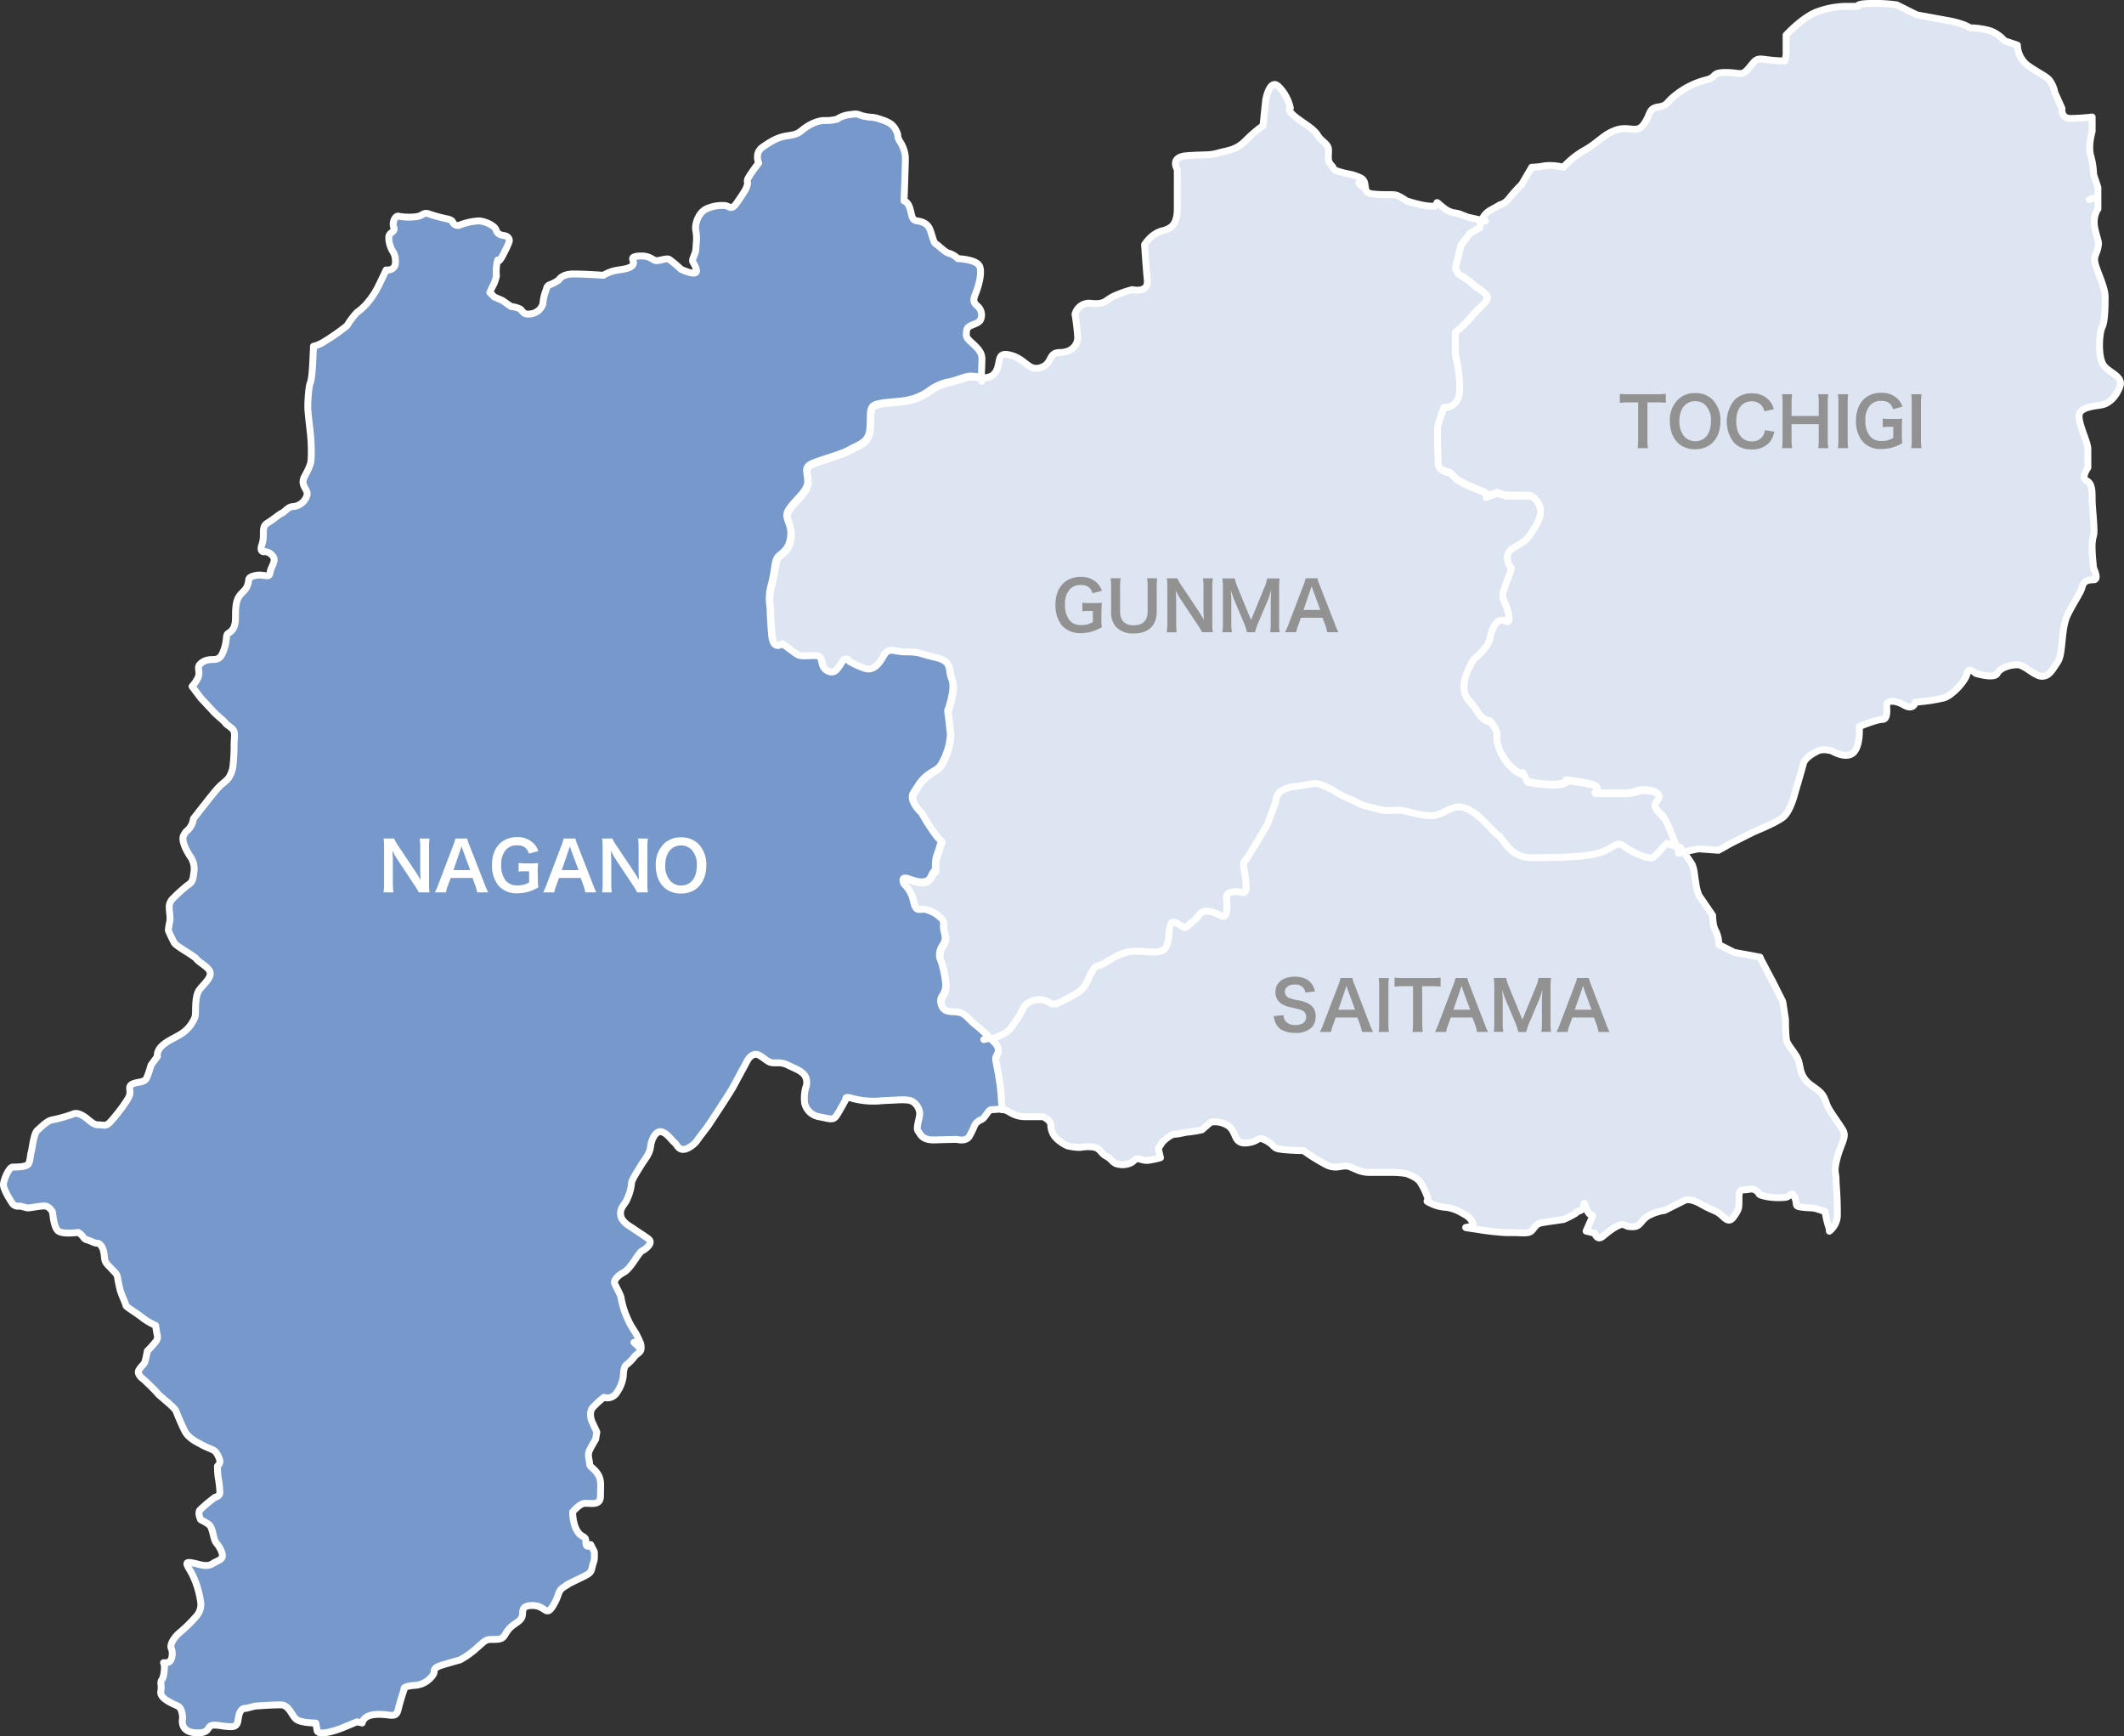
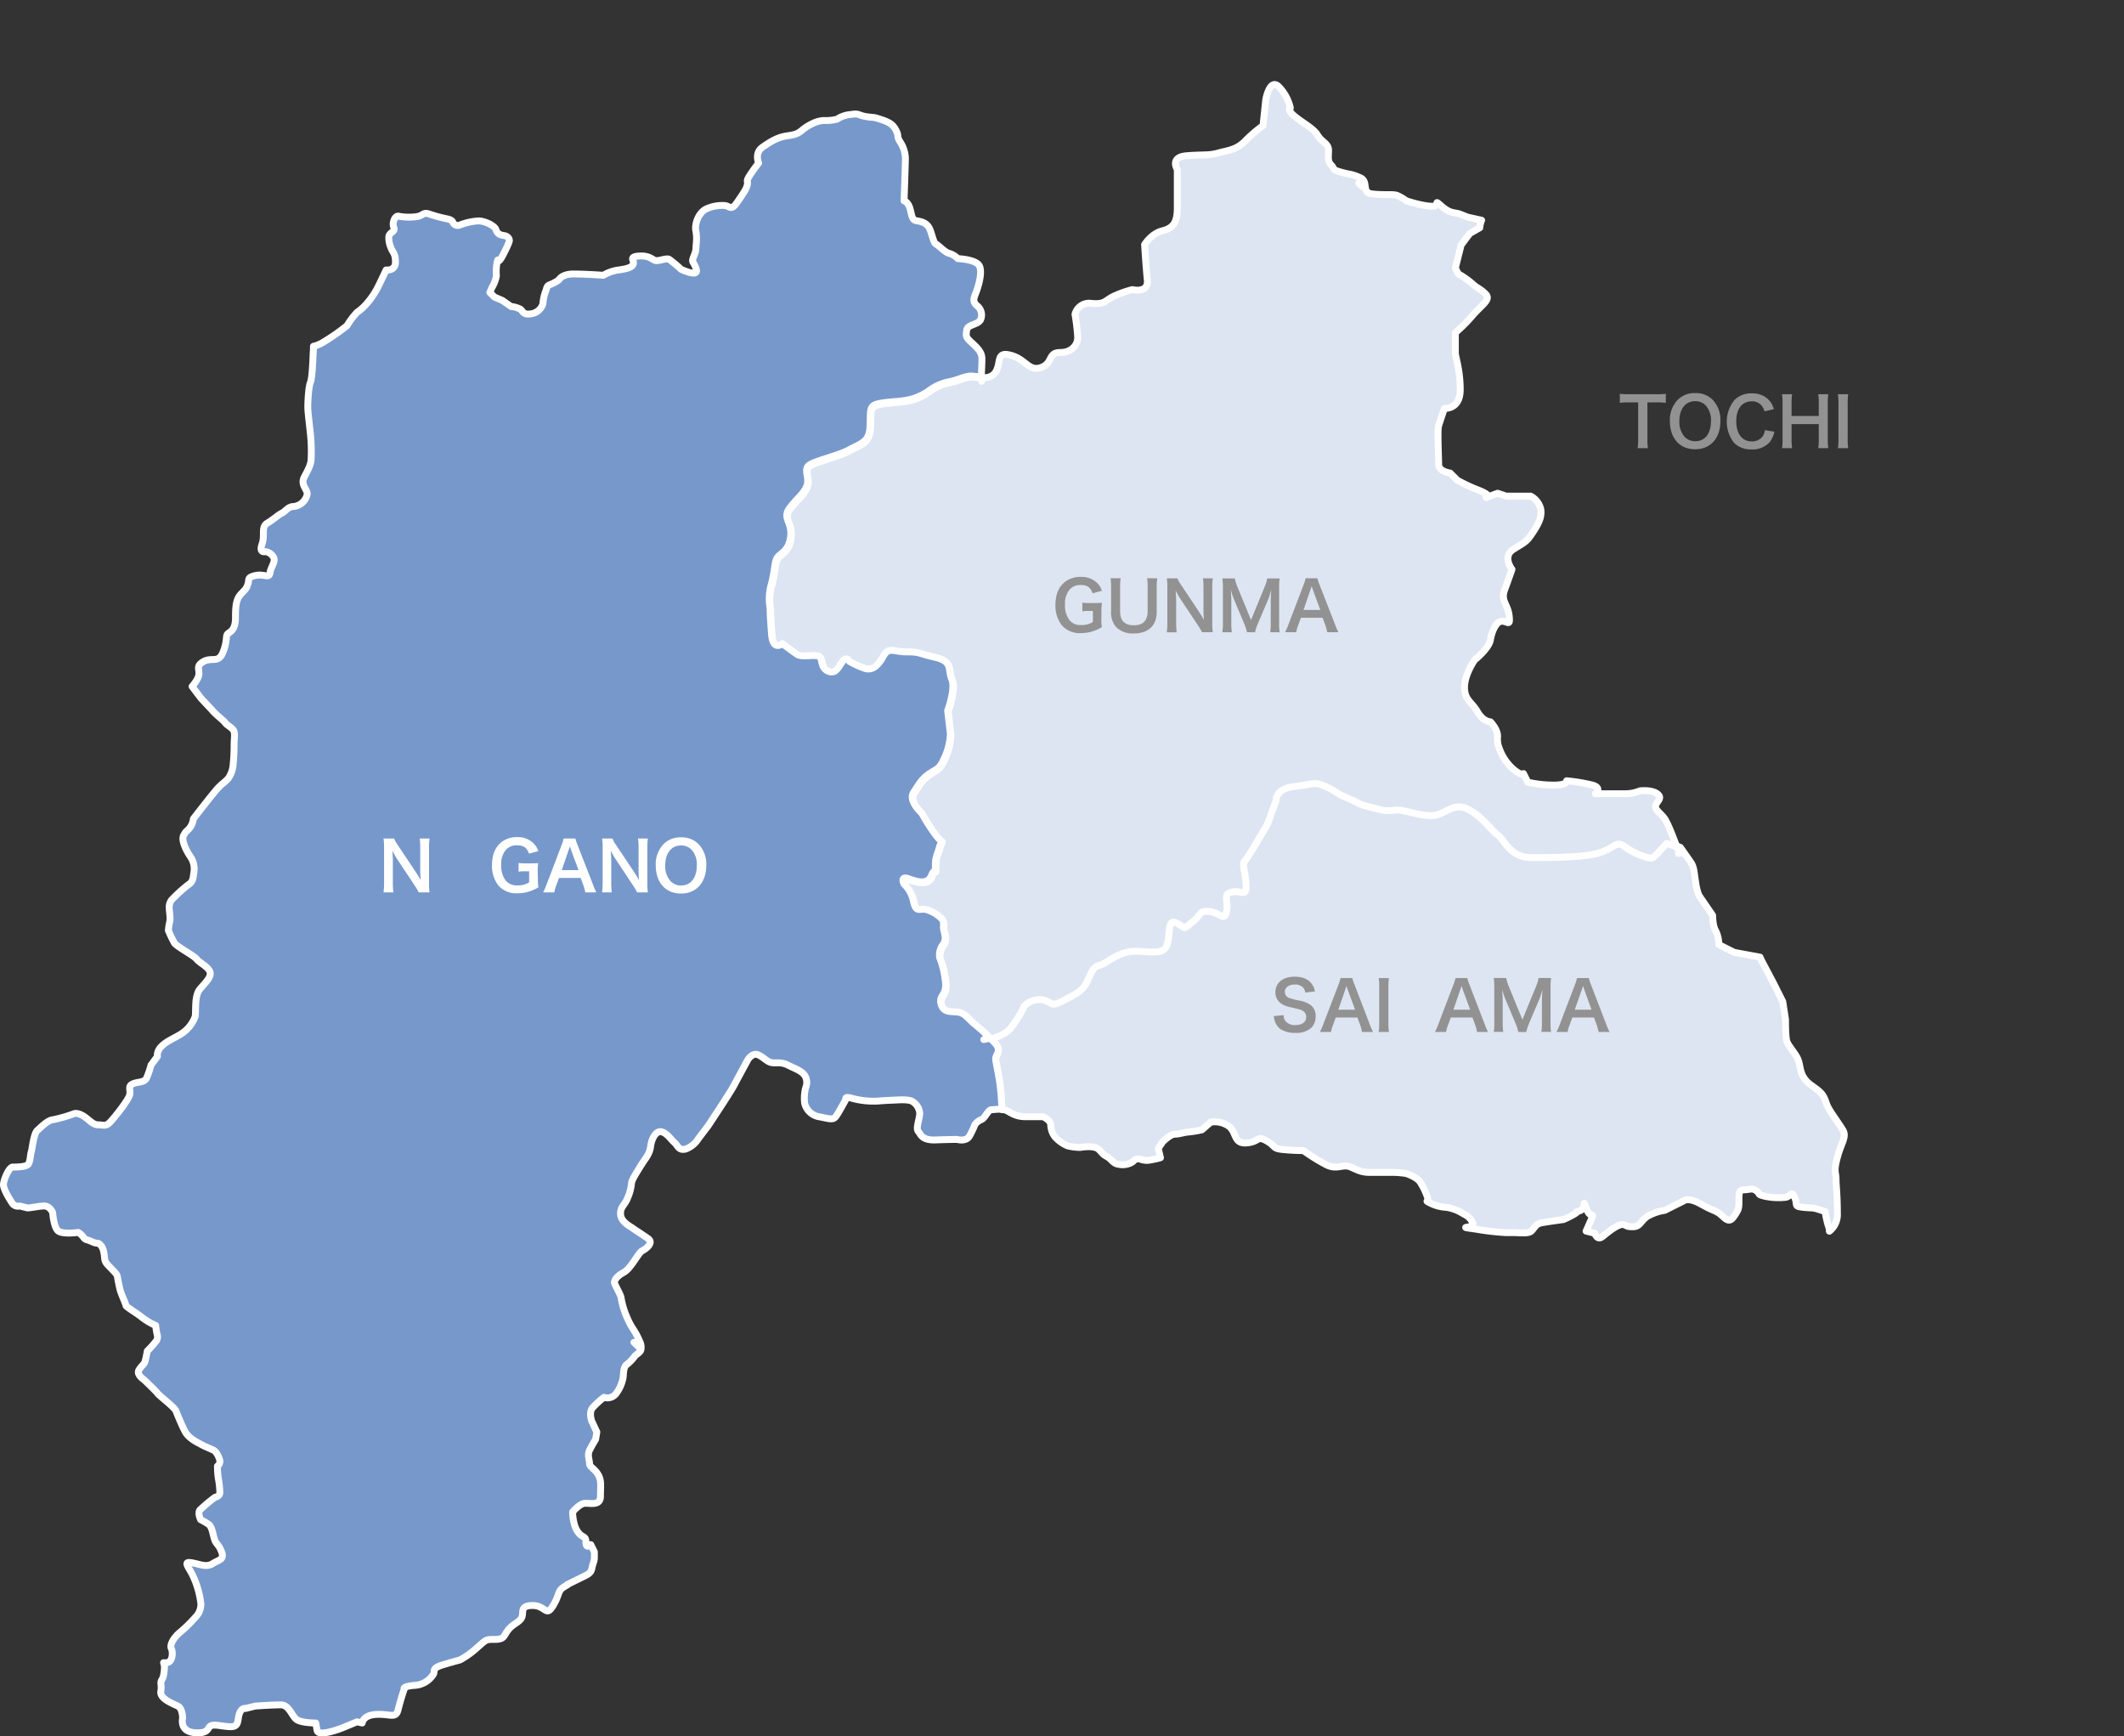
<svg xmlns="http://www.w3.org/2000/svg" viewBox="0 0 617.34 504.56">
  <rect x="0" y="0" width="617.34" height="504.56" fill="#333333" stroke="none" />
  <defs>
    <style>.cls-1{fill:#dde5f2;}.cls-1,.cls-2{stroke:#fff;stroke-linecap:round;stroke-linejoin:round;stroke-width:2px;}.cls-2{fill:#7798cb;}.cls-3{fill:#929292;}.cls-4{fill:#fff;}</style>
  </defs>
  <g id="レイヤー_2" data-name="レイヤー 2">
    <g id="Layout">
      <path class="cls-1" d="M487.22,245.82l.23.64-.23-.64-2.92-1-1.52,1.63a18,18,0,0,1-2.5,2.5c-.94.63-5.63-1.25-8.13-3.13s-2.51,0-6.89,1.57S451.18,249,444.92,249s-7.82-5.32-9.7-6.56-4.38-5.33-8.75-7.52-6.58,1.88-10.64,1.88-7.83-1.88-10.64-1.57-3.45,0-7.2-.93-2.51-.94-6.26-2.51-3.13-1.88-6.57-3.44-3.45-.63-9.08,0-5.31,4.07-5.31,4.07l-2.51,6.87s-5.64,9.71-6.57,10.66,0,2.18.32,6.55-1.26,1.88-4.07,2.51-.95,2.51-1.57,5.64-1.88.31-5,0-2.19.93-5,3.12-1.56,1.88-4.38.31-1.88,2.51-2.82,5.95-4.37,2.19-9.38,2.19-8.46,3.76-10.33,4.07-2.51,2.5-3.76,5-2.81,3.14-6.88,5.33-3.13,0-6.26-.32a6.12,6.12,0,0,0-5,1.88,32.69,32.69,0,0,1-4.08,6.57c-1.36,1.56-4,2.51-5.7,3L289,303c2.37,2.37.4,3.57.4,4.75s1.19,5.16,1.59,10.71c.12,1.79.2,3,.25,4a3.47,3.47,0,0,1,1.37.29c1.19.59,2.53,1.78,5.5,1.78h5.06s2.23,1,2.23,2.38a5.86,5.86,0,0,0,1.19,3.42,10.25,10.25,0,0,0,3.72,2.67,15.12,15.12,0,0,0,3.71.45s4-.75,5.35.59,1.05,1.34,2.38,2.08,1.79,2.09,3.42,2.24a5.5,5.5,0,0,0,3.57-.45c1.19-.59,1-1.49,2.83-1a5.12,5.12,0,0,0,3,.15,19.54,19.54,0,0,0,2.72-.62l-.64-2.71,1.28-1.9s2.21-2.22,3.48-2.22,3.17-.64,4.12-.64a30.26,30.26,0,0,0,3.81-.64l2.54-2.21a7,7,0,0,1,5.4,1.26c2.22,1.91,1.28,5.08,5.08,4.76s2.85-2.22,5.71-.63,1.59,2.23,4.76,2.55,6,.31,6,.31a56.85,56.85,0,0,0,6.66,4.13c3.18,1.58,4.76-.32,7,.63s3.18,1.58,5.71,1.58h6.67a26.64,26.64,0,0,1,3.81.32s3.17,1,4.12,2.54a20.48,20.48,0,0,1,1.9,3.82c.95,2.21-.95,1.26.95,2.21a11.69,11.69,0,0,0,4.77,1.27,12.47,12.47,0,0,1,4.44,1.59c1,.63,2.22.94,3.17,2.86s-5.71.94,1,1.89a76.74,76.74,0,0,0,8.58,1h2.21c1.91,0,4.14.33,5.09-.32s1.26-2.21,3.16-2.53l1.9-.32,4.46-.64a24.47,24.47,0,0,0,3.17-1.59c1.59-.95-.33-.31,1.59-.95s.63-4.12,1.9-.63,2.54.31,1.26,3.49L461,357.77l2.54.64s.63,2.22,2.22.95l1.59-1.27s3.16-2.53,4.44-2.22.64.63,2.85.63,2.22-1.9,4.45-3.18a14.57,14.57,0,0,1,4.76-1.58l5.71-2.86s1.27-.95,4.76,1,3.49,1.59,5.08,2.54,2.85,3.49,4.44,1.27,1.59-2.54,1.59-4.77,0-3.16,1.58-3.16,2.22-.65,3.49.31,0,1,2.55,1.59a18.61,18.61,0,0,0,5.7.31c1.59,0,1.91-2.21,2.87,0s-.33,2.55,2.21,2.86,2.86,0,4.77.64l1.9.63a22.35,22.35,0,0,0,1,4.44,3.86,3.86,0,0,1,.2,1.26,6.15,6.15,0,0,0,2.34-5.22c0-5.55-.39-7.93-.39-9.92s-.79-2,.39-6.34,2.77-5.95,1.59-7.92-3.57-5.15-4.36-6.75-.8-3.16-2.78-4.75-3.17-2-4.36-4-.79-4-2-5.95-2.37-3.16-2.78-4.35-.39-6.35-.39-6.35l-.79-5.16-2.78-5.54-3.57-6.75-.26-.65-7.49-1.38-4.5-2.26a9,9,0,0,0-.89-4c-.9-1.36-.9-4.5-.9-4.5l-4-5.83a14.94,14.94,0,0,1-.9-3.61c-.46-2.7-.45-4.49-1.35-5.83-.51-.77-1.42-2.07-2.15-3.09l-1.56.33,1.56-.33c-.54-.78-1-1.41-1-1.41Z" />
      <path class="cls-1" d="M395.27,51.6c-2.78-1.19-2.78-.79-5.55-1.59s-1.59-.78-2.77-2-.8-2.37-.8-4.35-2-2.38-3.18-4.37-4.36-3.57-6.73-5.55-1.2-2.38-1.2-2.38a12.76,12.76,0,0,0-3.16-5.95c-2.78-3.17-4,3.57-4,3.57l-.79,7.54A37.86,37.86,0,0,0,362,40.89c-2.77,2.79-5.16,2.79-7.93,3.57s-4,.4-9.12.79-2.77,4-2.77,4v11.1c0,4.36-1.19,5.94-4.37,6.73s-5.14,4-5.14,4,.39,6.33.79,10.3-4.36,2.78-4.36,2.78a32,32,0,0,0-5.56,2c-2.38,1.18-2.38,2.38-6.34,2a4.23,4.23,0,0,0-4.75,3.18,64.28,64.28,0,0,1,.78,6.74c0,2-1.58,4.36-5.15,4.36s-2,3.18-5.55,4.37-4.36-2.39-8.72-3.57-2.77,2-4.36,4.75c-.9,1.56-2.53,1.84-4.07,1.81,0,.57-.06,1-.06,1s0-.42.06-1c-1.21,0-2.38-.22-3.07-.22-1.59,0-4,1.18-5.95,1.59a14.63,14.63,0,0,0-6.34,2.78,16.15,16.15,0,0,1-7.14,2.77c-2.38.38-6.34.39-8.33,1.18s-1.18,3.18-1.58,7.14-3.17,4.37-5.94,5.94-9.52,3.18-11.51,4.37,0,3.57-.79,6-3.16,4-5.16,6.74.8,4,.41,7.93-2.39,4.75-3.57,5.94-.8,3.18-2,7.93a15.06,15.06,0,0,0-.41,7.14c0,1.19,0,2.38.41,7.53s3.16,2.78,3.16,2.78,3.18,2.38,4.36,3.17,4.37,0,6,.4.4,3.17,2.78,4.36,3.17-1.19,4.35-2.77,2,0,2,0a25,25,0,0,0,4.35,2c2.38.8,4-.79,5.55-3.56s2.78-1.19,6.75-1.19,3.16.39,8.32,1.59,3.57,3.57,4.76,6.34-1.19,9.12-1.19,9.12l.79,6.74a18.29,18.29,0,0,1-1.59,6.73c-1.59,3.57-2,3.18-4.36,4.77s-3.16,3.17-4.75,5.55,2.38,6,2.38,6a53.59,53.59,0,0,0,4.35,6.74c2,2.37,1.59.39.8,3.16s-1.19,2.78-1.19,5.56,0,0-1.18,2.77-4.37,1.59-6.75.8-1.19,1.58-1.19,1.58a9.43,9.43,0,0,1,2.78,5.16c.79,3.57,2,1.59,4,2.37a9.75,9.75,0,0,1,4,2.38c1.18,1.19.39,2,.8,3.57s.79,2.78-.41,4.36a4.9,4.9,0,0,0-.79,3.57,25.89,25.89,0,0,1,1.58,6.35c.8,4.75-2,4.35-1.18,7.13s3.17,2,5.15,2.38,2.78,2,4.76,3.57a48,48,0,0,1,4.31,3.93c1.75-.5,4.34-1.45,5.7-3a32.69,32.69,0,0,0,4.08-6.57,6.12,6.12,0,0,1,5-1.88c3.13.32,2.19,2.51,6.26.32s5.64-2.82,6.88-5.33,1.89-4.69,3.76-5,5.32-4.07,10.33-4.07,8.44,1.25,9.38-2.19,0-7.51,2.82-5.95,1.56,1.88,4.38-.31,1.88-3.44,5-3.12,4.38,3.12,5,0-1.25-5,1.57-5.64,4.39,1.88,4.07-2.51-1.26-5.63-.32-6.55,6.57-10.66,6.57-10.66l2.51-6.87s-.32-3.44,5.31-4.07,5.63-1.56,9.08,0,2.82,1.88,6.57,3.44,2.51,1.57,6.26,2.51,4.38,1.25,7.2.93,6.57,1.57,10.64,1.57,6.25-4.08,10.64-1.88,6.87,6.26,8.75,7.52,3.45,6.56,9.7,6.56,16,0,20.34-1.56,4.38-3.44,6.89-1.57,7.19,3.76,8.13,3.13a18,18,0,0,0,2.5-2.5l1.52-1.63,2.92,1c-.64-1.76-2.57-6.94-3.61-8.32-1.26-1.67-2.92-2.51-2.5-3.77s2.09-2.09.41-3.34-5-.84-5-.84a11.1,11.1,0,0,1-4.6.84h-8.35s2.08-1.67-.84-2.51a50.77,50.77,0,0,0-7.52-1.25s.42,1.25-3.76,1.25a34.43,34.43,0,0,1-7.53-.84l-1.25-2.5s-.42.84-2.93-1.26a14.5,14.5,0,0,1-4.17-6.26,7.17,7.17,0,0,1-.42-3.35c0-2.08-2.09-4.18-2.09-4.18s-2.09,0-3.76-2.92-3.76-3.34-3.76-7.1,2.92-7.93,2.92-7.93,4.18-3.34,4.6-5.86,1.69-5.42,3.35-5.42,2.5,1.67,2.09-1.67-2.51-4.18-1.27-7.54,2.1-5.85,2.1-5.85-2.92-3.75.41-5.84,3.77-2.09,5.44-4.6,2.93-4.59,2.51-7.1a5.73,5.73,0,0,0-2.93-3.75h-7.1l-2.51-.84-3.05,1.14a1.24,1.24,0,0,1-.29.11l.29-.11c.38-.21.69-.75-2.38-2a48.56,48.56,0,0,1-6.27-2.92l-2.09-2.09s-3.34-.41-3.34-2.51-.41-10,0-11.28,1.67-5,1.67-5,4.6.42,4.6-5.43S423,103.79,423,102.54V96.68a43.53,43.53,0,0,0,5-5c2.92-3.33,5.43-4.6,3.76-6.27s-2.51-1.67-3.76-2.92a27.07,27.07,0,0,0-4.18-2.93L423,77.88l1.68-6.68,2.51-3.35,2.91-1.67a7.4,7.4,0,0,1,.53-2.18l-4.06-.9-2-.79c-2-.79-2.77,0-5.55-2.38s0,0-2.78,0-7.52-1.59-7.52-1.59A12.78,12.78,0,0,0,406,56.76c-1.19-.4-3.56,0-7.13-.4-1.63-.18-1.92-1-2-1.83a3.3,3.3,0,0,1-1.93-1.34,3.3,3.3,0,0,0,1.93,1.34C396.66,53.47,396.78,52.25,395.27,51.6Z" />
-       <path class="cls-1" d="M427.21,67.85,424.7,71.2,423,77.88l.84,1.67A27.07,27.07,0,0,1,428,82.48c1.25,1.25,2.08,1.25,3.76,2.92S431,88.34,428,91.67a43.53,43.53,0,0,1-5,5v5.86c0,1.25,1.26,4.59,1.26,10.44s-4.6,5.43-4.6,5.43-1.25,3.77-1.67,5,0,9.19,0,11.28,3.34,2.51,3.34,2.51l2.09,2.09a48.56,48.56,0,0,0,6.27,2.92c3.07,1.23,2.76,1.77,2.38,2l3.05-1.14,2.51.84h7.1a5.73,5.73,0,0,1,2.93,3.75c.42,2.51-.84,4.59-2.51,7.1s-2.09,2.51-5.44,4.6-.41,5.84-.41,5.84-.83,2.51-2.1,5.85.84,4.19,1.27,7.54-.43,1.67-2.09,1.67-2.93,2.91-3.35,5.42-4.6,5.86-4.6,5.86-2.92,4.17-2.92,7.93,2.09,4.17,3.76,7.1,3.76,2.92,3.76,2.92,2.09,2.1,2.09,4.18a7.17,7.17,0,0,0,.42,3.35,14.5,14.5,0,0,0,4.17,6.26c2.51,2.1,2.93,1.26,2.93,1.26l1.25,2.5a34.43,34.43,0,0,0,7.53.84c4.18,0,3.76-1.25,3.76-1.25a50.77,50.77,0,0,1,7.52,1.25c2.92.84.84,2.51.84,2.51h8.35a11.1,11.1,0,0,0,4.6-.84s3.34-.41,5,.84,0,2.09-.41,3.34,1.24,2.1,2.5,3.77c1,1.38,3,6.56,3.61,8.32l1.14.38s.45.63,1,1.41l4.28-.92,5.86.42,3.76-2.1,6.68-3.34s6.27-2.51,8.36-4.18,3.34-6.68,3.34-6.68,2.09-7.1,2.51-8.77,2.5-2.93,4.17-3.77,4.19,0,4.19,0,4.18,2.5,6.26.42,1.67-7.53,1.67-7.53,5-2.08,6.69-2.08,1.26-2.93,1.26-4.18,2.09-1.67,5,0,3.34-.84,3.34-.84a50.84,50.84,0,0,0,8.36-1.24c2.51-.83,6.27-5,6.69-7.11s2.49,0,2.49,0,5.44,1.66,6.27,0,3.77-2.51,5.85-2.51,5,3.34,7.11,3.34,2.92-1.67,4.6-4.18.84-9.61,2.92-13.77,3.76-6.27,4.18-8,1.67-2.09,3.34-2.09,0-3.35,0-3.35-.42-3.75-.42-5.42a13,13,0,0,1,.42-4.19c.41-1.24-.42-7.93-.42-10.44s0-4.59-1.67-5.42.42-3.77.42-3.77v-5.43c0-2.09-2.93-7.52-2.51-10s5.85-2.51,7.1-2.94,3.35-1.66,4.67-5.08-3.83-4.1-5.08-7-.84-8.78,0-10.45.84-6.68.84-8.77-1.27-5-2.51-8.36,0-3.76.41-5.84,0-1.68-.84-5.44.84-5.85.84-5.85V57.24a15.74,15.74,0,0,0-2.53.77,15.74,15.74,0,0,1,2.53-.77V54.48l-1.25-3.76a22.14,22.14,0,0,0-.83-5.43c-.84-2.92.41-7.1.41-7.1V34a59.08,59.08,0,0,1-6.27.42c-2.93,0-2.51-2.93-2.51-2.93l-2.07-4.59a8.41,8.41,0,0,0-1.68-3.76c-1.26-1.26-3.35-2.09-6.27-4.19a7.74,7.74,0,0,1-2.93-5.84l-3.75-1.26a10.12,10.12,0,0,0-4.19-2.92,22,22,0,0,0-5.85-.84S570.94,6.85,566.33,6l-9.18-1.67L551.3,1.42A41.39,41.39,0,0,0,544.2,1c-5,0-4.18.84-4.18.84h-3.76a25.31,25.31,0,0,0-8.36,1.67c-4.18,1.67-8.77,6.68-8.77,6.68v4.6a7.15,7.15,0,0,1-.42,2.92,43.76,43.76,0,0,1-5.43-.41c-2.92-.43-2.93,0-5,2.5s-2.51,1.26-6.68,1.26-2.51,1.25-5.44,2.09a23.76,23.76,0,0,0-8.77,4.17c-3.35,2.51-2.51,3.34-5.43,3.76s-2.09,2.09-4.18,5-4.18.42-7.94,1.66-5.43,3.78-9.2,5.86a25.23,25.23,0,0,0-6.26,5,15.82,15.82,0,0,0-5.43-.42,21.31,21.31,0,0,1-3.76.42l-2.93,5a45.19,45.19,0,0,0-3.75,4.18A4.77,4.77,0,0,1,436,59.5l-2.93,1.66a5.52,5.52,0,0,0-2.4,2.84l1.06.24L430.65,64a7.4,7.4,0,0,0-.53,2.18Z" />
      <path class="cls-2" d="M185.94,389.83c-1.48-3.5-2.21-3.5-3.52-6.58a23.73,23.73,0,0,1-1.91-6.15c0-.58-1.75-3.65-1.9-4.24s.45-1.9,2.64-3.07,4.24-5.71,5.41-6.3,3.36-2.34,1.75-3.51-3.95-2.62-4.53-3.07-3.37-1.76-3.51-4,1.32-2.77,2-4.67a13.78,13.78,0,0,0,1.17-4.25c0-1,1.32-2.93,2.64-5.12s2.63-3.36,2.92-5.71,1.62-4.67,3.22-4.24S195,331.15,196,332s1.18,2.48,3.37,1.9a7.35,7.35,0,0,0,3.66-3.07l2.79-3.66s6.35-9.56,7.38-11.49,4.17-7.73,4.17-7.73,1.34-2.23,3.12-1.35,2.53,2.09,4,2.24,2.53-.3,4.62.74,4,1.64,4.9,3.12a3.92,3.92,0,0,1,.15,3.42,12.6,12.6,0,0,0-.3,4.46,5.25,5.25,0,0,0,4.46,4c3,.6,3.87,1,4.76-.3s2.83-4.91,2.83-4.91-.6-.89,1.93-.14a24,24,0,0,0,7.44.74c1.33-.15,5.34-.3,5.34-.3s3.57-.3,4.62.45a4.44,4.44,0,0,1,2.08,3.42c0,1.49-1.2,4.31-.45,5.2s1,2.68,5.06,2.53,6.24-.15,6.24-.15,2.53.75,3.57-.89a28.37,28.37,0,0,0,1.63-3.42,4.37,4.37,0,0,1,1.94-1.49c1-.44,1.93-2.83,2.82-2.83.62,0,1.94-.19,3.09-.13-.05-1-.13-2.19-.25-4-.4-5.55-1.59-9.52-1.59-10.71s2-2.38-.4-4.75l-1.24-1.23c-1,.3-1.8.43-1.8.43s.75-.13,1.8-.43a48,48,0,0,0-4.31-3.93c-2-1.59-2.78-3.17-4.76-3.57s-4.36.4-5.15-2.38,2-2.38,1.18-7.13a25.89,25.89,0,0,0-1.58-6.35,4.9,4.9,0,0,1,.79-3.57c1.2-1.58.79-2.77.41-4.36s.38-2.38-.8-3.57a9.75,9.75,0,0,0-4-2.38c-2-.78-3.18,1.2-4-2.37a9.43,9.43,0,0,0-2.78-5.16s-1.19-2.38,1.19-1.58,5.56,2,6.75-.8,1.18,0,1.18-2.77.39-2.77,1.19-5.56,1.19-.79-.8-3.16a53.59,53.59,0,0,1-4.35-6.74s-4-3.57-2.38-6,2.38-4,4.75-5.55,2.77-1.2,4.36-4.77a18.29,18.29,0,0,0,1.59-6.73l-.79-6.74s2.38-6.34,1.19-9.12.4-5.15-4.76-6.34-4.36-1.59-8.32-1.59-5.17-1.59-6.75,1.19-3.17,4.36-5.55,3.56a25,25,0,0,1-4.35-2s-.8-1.6-2,0-2,3.95-4.35,2.77-1.2-4-2.78-4.36-4.76.4-6-.4-4.36-3.17-4.36-3.17-2.77,2.37-3.16-2.78-.41-6.34-.41-7.53a15.06,15.06,0,0,1,.41-7.14c1.18-4.75.79-6.74,2-7.93s3.16-2,3.57-5.94-2.39-5.16-.41-7.93,4.37-4.36,5.16-6.74-1.19-4.76.79-6,8.73-2.78,11.51-4.37,5.55-2,5.94-5.94-.41-6.35,1.58-7.14,5.95-.8,8.33-1.18a16.15,16.15,0,0,0,7.14-2.77,14.63,14.63,0,0,1,6.34-2.78c2-.41,4.36-1.59,5.95-1.59.69,0,1.86.19,3.07.22.07-1.41.19-4,.19-5.23,0-1.74-1-2.89-2.9-4.62s-1.73-1.93-1.54-3.66,3.28-1.56,4.05-3.09A3.41,3.41,0,0,0,284,88.86c-1.36-1.16-1-2.12-.39-3.67s1.93-5.59,1.15-7.72-6.36-2.31-6.36-2.31a6,6,0,0,0-2.51-1.54c-1.15-.19-3.08-2.32-3.86-2.7s-1.15-3.1-1.93-4.63-2.31-1.93-3.67-2.13-1.34-1.35-1.92-3.47-1.74-2.31-1.74-2.31.39-11,.39-12.36a9.2,9.2,0,0,0-1.55-4.81c-1.16-1.94-.19-1.36-1.16-3.3s-2.3-2.5-4.63-3.27-1.93-.38-4.23-.78-1.75-1-4.44-.57a8.19,8.19,0,0,0-3.87,1.35,13,13,0,0,1-3.67.38c-2.5,0-5.19,1.74-6.36,2.71s-1.74,1.36-4.44,1.74-4.63,1.53-7.14,3.27-1.16,4.63-1.16,4.63a48.51,48.51,0,0,0-2.88,4.06c-.78,1.34-.21,1.35-.39,2.11a5.7,5.7,0,0,1-.78,1.93c-.38.58-.57,1-2.31,3.48s-2.12.77-3.68.77a11,11,0,0,0-5.2,1c-2.11,1-3.28,4-3.09,6a12.8,12.8,0,0,1,.19,4c-.19,2.33,0,1.94-.76,3.87s0,1.15.76,3.66-4.43,0-4.43,0a35.58,35.58,0,0,0-3.47-2.9c-.77-.38-2.51.39-3.66.39s-1.74-1.54-5-1.34-1.35,1.34-1.74,2.31-1.55,1.36-4.24,1.74A11.59,11.59,0,0,0,175.36,80s-5.22-.38-8.68-.38-4.26,1.73-4.26,1.73a11.31,11.31,0,0,1-2.51,1.35c-1.15.4-.95,1.16-1.33,1.94a13.27,13.27,0,0,0-.79,3.66,4.19,4.19,0,0,1-3.47,2.9c-2.31.38-2.3-.78-3.09-1.36a7.34,7.34,0,0,0-2.69-.77L146,87.31l-2.32-1L142.37,85l.57-1.35a10.63,10.63,0,0,0,1.35-3.48,14.4,14.4,0,0,1,.2-4c.38-1.35,0,0,.57-.4s1.36-2.11,1.94-3.27a17.33,17.33,0,0,0,1-2.32c.19-.58-.2-1.54-1.54-1.73s-1.93-.59-2.32-1.74-3.28-2.51-5-2.51a17.39,17.39,0,0,0-5.4,1.16,1.58,1.58,0,0,1-2.13-.77c-.19-.77-1.72-1-1.72-1a41.81,41.81,0,0,1-5-1.35c-2.12-.77-1.74.58-4.25.77a16.32,16.32,0,0,1-4.82-.19c-1-.2-1.94,1.92-1.36,3.28S113,67.44,113,69a7,7,0,0,0,.59,2.89c.38,1.34,1.35,1.54,1.35,4.25s-2.71,2.31-2.71,2.31-1.35,2.89-2.31,4.82a23,23,0,0,1-2.89,4.44,15.91,15.91,0,0,1-3.29,3.09,23.85,23.85,0,0,0-2.89,3.85,62.94,62.94,0,0,1-6.95,4.83,9.47,9.47,0,0,1-2.8,1.15c0,1.24-.09,2.12-.09,2.12s-.2,7-.77,8.31-.78,5.59-.78,7.14.4,4.44.78,8.1a47.75,47.75,0,0,1,.19,7c0,1.36-.57,2.69-1.93,5.2s1,3.68.77,5.21a4.54,4.54,0,0,1-3.85,3.48c-1.74,0-2.33,1.35-3.48,1.92s-2.32,1.75-4.25,2.91-.58,3.47-1.54,6.16,1,2.12,1,2.12a3.38,3.38,0,0,1,2.32,1.56c.77,1.34-.77,2.89-1,4.62s-1.73.2-4.24.77-1.74,1.16-2.13,2.33-.37,1.33-1.92,2.89-1.74,3.46-1.74,7.13-1.73,4.05-2.31,4.64,0,2.12-1.36,5.4-3.27,1.16-5.78,2.7-.38,2.51-1.55,4.82a11.54,11.54,0,0,1-1.62,2.33l2.61,3.44,3.14,3.35c1.22,1.49,3.37,3,3.91,3.79s2.29,1.48,2.56,2.56,0,1.89,0,3.91-.12,4.05-.27,5.54a8.06,8.06,0,0,1-1.34,4c-.82,1.08-1.76,1.48-3.23,3.1s-7,8.78-7,8.78A5.35,5.35,0,0,1,55,240.77c-1.08,1.21-.82.54-1.63,2s.95,4.72,1.89,6.07a6.21,6.21,0,0,1,1.08,4.73c-.26,1.88-.26,2.69-1.75,3.64a45.13,45.13,0,0,0-4.32,3.9,3.31,3.31,0,0,0-1.08,2.71c0,1.07.4,3,.15,4a17.41,17.41,0,0,0-.41,2.56A36.86,36.86,0,0,0,50.66,274c.68,1.09,5.66,3.65,6.48,4.72s3.51,2.3,3.91,3.79-1.35,3-3,5-1,6.75-1.36,8a10.17,10.17,0,0,1-3.52,4.6c-1.88,1.35-4.3,2.15-6.05,3.78s-1.36,3.1-1.36,3.1l-1.88,2.55a27.49,27.49,0,0,1-1.23,3.65c-.66,1.49-2.43,1.09-4,1.76s-.68,1.62-.94,3.11-4.33,6.6-5.67,8-1.89.82-3.5.82-2.57-1.49-4.33-2.57-2.7-.67-2.7-.67a40.88,40.88,0,0,1-6.07,1.75c-1.61.13-3.5,2.16-4.59,3.11s-1.48,5.38-1.76,6.2-.26,2.56-.8,3.51-3.5.94-4.59.94S1,342.92,1,344.27s1.75,4.18,2.56,5.4a2,2,0,0,0,2.17.8l2.15.54c.54.14,3.38-.54,5-.54s2.42,1.89,2.42,1.89.28,4.05,1.49,5.26,5.94.53,5.94.53a4.82,4.82,0,0,1,1.48,1.36c.68.95.81.54,2.56,1.35s1.48,0,2.43.94,1.08,2.7,1.21,3.92.69,1.62,2,3,1.63,1.63,1.77,2.57.4,2.17.68,3.38,1.74,4.31,1.74,4.71,3.51,2.44,4.73,3.51a19.94,19.94,0,0,0,3.91,2.3s.13,1.22.41,2.56a2.14,2.14,0,0,1-.41,2.16,28.56,28.56,0,0,1-2.43,2.7s-.41,2.29-.68,3.11-.94,1.08-1.75,2.41,1.44,2.8,1.44,2.8,3.47,3.26,3.94,3.95,4.89,4,5.36,5.12,1.39,3.49,2.55,5.81,4,3.48,4.88,4,2.56,1.16,3.49,1.62,1.62,2.09,1.86,3a1.79,1.79,0,0,1-.7,1.63,24,24,0,0,0,.24,3.49,26.73,26.73,0,0,1,.46,4.18c0,1.15-1.4,1.39-1.4,1.39a42.83,42.83,0,0,0-4.42,3.72c-.68.93.24,2.79.24,2.79A19,19,0,0,1,60.67,443c.93.71,1.15,2.57,1.62,4.18s1.17,1.4,2.09,3.73-.7,2.33-2.56,3.48-3.48.23-6-.23-1.39.7,0,3.26a26.25,26.25,0,0,1,2.56,8.6,5.17,5.17,0,0,1-1.16,3.48,42.16,42.16,0,0,1-4.65,4.65c-2.33,1.86-3.25,4-2.79,4.89s.46,3.25-.69,3.95a3,3,0,0,1-1.55.19l.26,1s0,2.81-.71,3.88,0,1.4-.35,3.5,3.53,3.53,4.94,4.23,1.4,3.53,1.4,3.53-1,3.86,3.52,4.21,3.51-1.75,4.93-2.1,3.16.35,5.63.35,1.76-2.11,2.46-3.88,1.75-1.41,1.75-1.41l2.83-.7s4.92-.35,7.39-.35,3.17,3.17,4.57,4.23,5.63,1.05,5.63,1.05l.36,2.11c.35,2.11,7.38-.71,7.38-.71l4.23-1.75,1.51.34c.19-.86.89-2.21,3.77-2.46,4.23-.35,6,1.42,6.68-1.41s1.77-6,1.77-6-.71-.7,2.81-1.05a6.92,6.92,0,0,0,5.63-3.17c.7-1.06-.69-1.77,2.82-2.82s4.92-1.4,4.92-1.4a25.25,25.25,0,0,0,4.93-3.51c2.82-2.47,2.47-2.47,5.28-2.47s2.47-1.06,3.87-2.81,3.17-2.12,3.88-3.52-.71-3.52,3.16-3.52,3.88,3.53,6,0,1.06-4.22,3.52-5.64-1.75.71,2.47-1.39,4.92-2.12,5.28-3.88.7-1.76.7-3.16V451l-1.06-2.12s-1.4,1.42-1.4-.69-1.05-1.05-2.46-3.17-1.41-5.63-1.41-5.63,1.76-2.11,3.17-2.46,4.93,1,4.93-2.11.35-4.57-.71-6.34-2.47-2.12-2.47-3.17-.7-2.46,0-3.87,1.77-3.16,1.77-3.16l.35-2.12L172,413s-1-2.57.32-4a27.28,27.28,0,0,1,3.22-2.93,3.17,3.17,0,0,0,3.37-.89,10.89,10.89,0,0,0,2.19-4.83c.15-.72,0-2.77.87-3.65a12.18,12.18,0,0,0,2.35-2.34c.69-1,1.81-1.18,2-2.27l-2.06-2,2.06,2A3.85,3.85,0,0,0,185.94,389.83Z" />
      <path class="cls-3" d="M320.11,179.69a16.07,16.07,0,0,0,.14,2.56,12.67,12.67,0,0,1-3.15,1.36,12,12,0,0,1-2.89.37,6.91,6.91,0,0,1-5.59-2.26,9.25,9.25,0,0,1-1.85-6c0-3.13,1.1-5.53,3.15-6.9a7.45,7.45,0,0,1,4.37-1.17,6.38,6.38,0,0,1,4.52,1.7,5.51,5.51,0,0,1,1.45,2.34l-2.69.72C316.92,170.64,316,170,314,170a4.18,4.18,0,0,0-3,1.19,6.19,6.19,0,0,0-1.45,4.49,7,7,0,0,0,1.33,4.6,4.11,4.11,0,0,0,3.43,1.36,5.86,5.86,0,0,0,3.34-.89v-3.2h-1.06a10.59,10.59,0,0,0-2,.12v-2.54a14.45,14.45,0,0,0,2.36.12h1c.91,0,1.48,0,2.33-.08a16.27,16.27,0,0,0-.14,2.44Z" />
      <path class="cls-3" d="M336.36,168.07a15.58,15.58,0,0,0-.16,2.67v7c0,4.07-2.42,6.35-6.71,6.35a6.77,6.77,0,0,1-5.07-1.85,6.3,6.3,0,0,1-1.48-4.52v-7a17.19,17.19,0,0,0-.15-2.69h2.93a15.11,15.11,0,0,0-.16,2.69v7c0,2.65,1.37,4,4,4s4-1.4,4-4.07v-6.93a17,17,0,0,0-.15-2.69Z" />
      <path class="cls-3" d="M349.38,183.72a22.25,22.25,0,0,0-1.26-2.1L343.05,174c-.38-.59-.87-1.44-1.34-2.36,0,.27,0,.27.08,1,0,.38.06,1.26.06,1.71v6.45a23.4,23.4,0,0,0,.15,2.95h-2.87a20.82,20.82,0,0,0,.16-3V170.61a16.12,16.12,0,0,0-.16-2.54h3.07a10.85,10.85,0,0,0,1.2,2.08l5,7.5c.47.7,1.1,1.73,1.53,2.51-.08-.76-.14-1.94-.14-2.77v-6.61a18.33,18.33,0,0,0-.15-2.71h2.87a16.8,16.8,0,0,0-.16,2.71v10.41a14.46,14.46,0,0,0,.16,2.53Z" />
      <path class="cls-3" d="M362.42,183.72a13.5,13.5,0,0,0-.86-2.65l-2.84-6.75a21.6,21.6,0,0,1-1-3c.08,1.05.16,2.66.16,3.09v6.45a17.58,17.58,0,0,0,.16,2.87h-2.76a18.05,18.05,0,0,0,.16-2.87V171a19.19,19.19,0,0,0-.16-2.91h3.6a14.32,14.32,0,0,0,.73,2.34l4,9.75,4-9.75a10.49,10.49,0,0,0,.7-2.34h3.62a20.14,20.14,0,0,0-.15,2.91v9.87a16.92,16.92,0,0,0,.15,2.87h-2.75a17.89,17.89,0,0,0,.16-2.87v-6.53c.07-1.71.13-2.71.15-3a23.08,23.08,0,0,1-.9,2.87l-2.95,6.93a15.49,15.49,0,0,0-.87,2.61Z" />
      <path class="cls-3" d="M385.75,183.72a13.23,13.23,0,0,0-.55-2.06l-.79-2.14h-6.29l-.79,2.14a10.22,10.22,0,0,0-.59,2.06h-3.22a21.16,21.16,0,0,0,1-2.32l4.33-11.35a12.1,12.1,0,0,0,.63-2h3.42a13.71,13.71,0,0,0,.67,2L388,181.4a20.72,20.72,0,0,0,1,2.32Zm-4.15-12.29c-.08-.22-.14-.45-.35-1.1l-.38,1.1-2,5.82h4.88Z" />
      <path class="cls-3" d="M478.82,127.67a17.46,17.46,0,0,0,.15,2.56h-3a16.23,16.23,0,0,0,.16-2.56V116.93H473.5a19.16,19.16,0,0,0-2.69.14v-2.63a21.5,21.5,0,0,0,2.68.13h7.78a22.76,22.76,0,0,0,2.9-.13v2.63a20.47,20.47,0,0,0-2.9-.14h-2.45Z" />
      <path class="cls-3" d="M497.84,116.23a8.49,8.49,0,0,1,2.2,6.13c0,5-2.89,8.2-7.36,8.2s-7.33-3.2-7.33-8.2a8.39,8.39,0,0,1,2.24-6.13,6.82,6.82,0,0,1,5.08-2A6.89,6.89,0,0,1,497.84,116.23Zm-.55,6.13a6.32,6.32,0,0,0-1.56-4.58,4.21,4.21,0,0,0-3-1.2c-2.83,0-4.62,2.24-4.62,5.8a6.49,6.49,0,0,0,1.59,4.64,4.24,4.24,0,0,0,3.05,1.2C495.54,128.22,497.29,126,497.29,122.36Z" />
      <path class="cls-3" d="M515.72,125.45a7.45,7.45,0,0,1-1.32,3,6.69,6.69,0,0,1-5.37,2.15,6.76,6.76,0,0,1-5-1.89,9.94,9.94,0,0,1,.15-12.53,6.85,6.85,0,0,1,4.92-1.87,6.94,6.94,0,0,1,3.78.94,6,6,0,0,1,2.08,2.15,6.36,6.36,0,0,1,.61,1.51l-2.73.63a4.09,4.09,0,0,0-.85-1.69,3.55,3.55,0,0,0-2.87-1.22c-2.79,0-4.48,2.18-4.48,5.8s1.73,5.84,4.48,5.84a3.77,3.77,0,0,0,3.19-1.45,4.12,4.12,0,0,0,.65-1.81Z" />
      <path class="cls-3" d="M531.4,114.57a15.15,15.15,0,0,0-.16,2.52v10.6a15.41,15.41,0,0,0,.16,2.54h-2.93a15,15,0,0,0,.15-2.54v-4.44h-7.9v4.44a15.25,15.25,0,0,0,.16,2.54h-2.94a14.66,14.66,0,0,0,.16-2.54V117.11a14.8,14.8,0,0,0-.16-2.54h2.94a15.94,15.94,0,0,0-.16,2.52v3.8h7.9v-3.78a14.81,14.81,0,0,0-.15-2.54Z" />
      <path class="cls-3" d="M537.18,114.57a15.74,15.74,0,0,0-.15,2.54v10.58a15.91,15.91,0,0,0,.15,2.54h-3a14.66,14.66,0,0,0,.16-2.54V117.11a14.51,14.51,0,0,0-.16-2.54Z" />
-       <path class="cls-3" d="M552.78,126.2a15.86,15.86,0,0,0,.14,2.55,12.3,12.3,0,0,1-3.15,1.36,11.45,11.45,0,0,1-2.89.38,6.88,6.88,0,0,1-5.59-2.27,9.21,9.21,0,0,1-1.84-6c0-3.13,1.1-5.53,3.14-6.91a7.44,7.44,0,0,1,4.37-1.16,6.42,6.42,0,0,1,4.52,1.69,5.52,5.52,0,0,1,1.46,2.34l-2.7.73c-.65-1.79-1.59-2.42-3.61-2.42a4.16,4.16,0,0,0-3,1.2,6.17,6.17,0,0,0-1.45,4.49,6.92,6.92,0,0,0,1.34,4.6,4.12,4.12,0,0,0,3.42,1.36,5.84,5.84,0,0,0,3.34-.89v-3.21h-1.06a10.66,10.66,0,0,0-2,.12v-2.54a14.58,14.58,0,0,0,2.37.12h1c.9,0,1.47,0,2.32-.08a16.27,16.27,0,0,0-.14,2.44Z" />
-       <path class="cls-3" d="M558.49,114.57a14.51,14.51,0,0,0-.16,2.54v10.58a14.66,14.66,0,0,0,.16,2.54h-3a14.81,14.81,0,0,0,.15-2.54V117.11a14.67,14.67,0,0,0-.15-2.54Z" />
      <path class="cls-3" d="M373.07,295a2.83,2.83,0,0,0,.55,1.73,3.49,3.49,0,0,0,2.87,1.16c2,0,3.15-.88,3.15-2.36a2,2,0,0,0-1-1.81c-.59-.31-.71-.33-3.42-1a7,7,0,0,1-3-1.2,3.87,3.87,0,0,1-1.52-3.19c0-2.73,2.2-4.5,5.59-4.5,2.24,0,3.93.69,4.89,2a5.16,5.16,0,0,1,1,2.28l-2.81.33a2.62,2.62,0,0,0-.59-1.4,3.16,3.16,0,0,0-2.46-.94c-1.71,0-2.88.87-2.88,2.15a1.89,1.89,0,0,0,1.34,1.79,18.4,18.4,0,0,0,2.78.7,8.8,8.8,0,0,1,3.2,1.2,3.89,3.89,0,0,1,1.63,3.39,4.61,4.61,0,0,1-1.23,3.34,6.56,6.56,0,0,1-4.71,1.49,7.92,7.92,0,0,1-4.13-1,4.71,4.71,0,0,1-1.73-2.24,7.24,7.24,0,0,1-.37-1.63Z" />
      <path class="cls-3" d="M395.87,299.9a13.07,13.07,0,0,0-.55-2.07l-.79-2.14h-6.29l-.79,2.14a10.3,10.3,0,0,0-.59,2.07h-3.22a24.36,24.36,0,0,0,1-2.32L389,286.23a11,11,0,0,0,.62-2h3.43a12.47,12.47,0,0,0,.67,2l4.36,11.35a19,19,0,0,0,1,2.32Zm-4.15-12.29c-.08-.22-.14-.46-.35-1.11l-.38,1.11-2,5.82h4.87Z" />
      <path class="cls-3" d="M403.7,284.24a14.51,14.51,0,0,0-.16,2.54v10.58a14.66,14.66,0,0,0,.16,2.54h-3a14.66,14.66,0,0,0,.16-2.54V286.78a14.51,14.51,0,0,0-.16-2.54Z" />
-       <path class="cls-3" d="M413.38,297.34a16.15,16.15,0,0,0,.16,2.56h-3a17.73,17.73,0,0,0,.15-2.56V286.6h-2.65a19.32,19.32,0,0,0-2.7.14v-2.63a21.6,21.6,0,0,0,2.68.13h7.79a22.68,22.68,0,0,0,2.89-.13v2.63a20.4,20.4,0,0,0-2.89-.14h-2.46Z" />
      <path class="cls-3" d="M429.31,299.9a13.07,13.07,0,0,0-.55-2.07l-.79-2.14h-6.29l-.79,2.14a10.3,10.3,0,0,0-.59,2.07h-3.22a22.07,22.07,0,0,0,1-2.32l4.33-11.35a12.14,12.14,0,0,0,.63-2h3.42a13.68,13.68,0,0,0,.67,2l4.37,11.35a19.4,19.4,0,0,0,1,2.32Zm-4.15-12.29c-.08-.22-.14-.46-.35-1.11l-.38,1.11-2,5.82h4.88Z" />
      <path class="cls-3" d="M441.29,299.9a13.77,13.77,0,0,0-.86-2.66l-2.83-6.74a21,21,0,0,1-1-3c.08,1,.16,2.65.16,3.09V297a17.73,17.73,0,0,0,.16,2.87h-2.76a18.13,18.13,0,0,0,.16-2.87v-9.88a19.28,19.28,0,0,0-.16-2.91h3.6a14,14,0,0,0,.73,2.34l4,9.76,4-9.76a10.49,10.49,0,0,0,.7-2.34h3.62a21.89,21.89,0,0,0-.15,2.91V297a18.22,18.22,0,0,0,.15,2.87H448a18.05,18.05,0,0,0,.16-2.87V290.5c.08-1.71.13-2.72.15-3a22.49,22.49,0,0,1-.9,2.87l-2.95,6.92a16.86,16.86,0,0,0-.87,2.62Z" />
      <path class="cls-3" d="M464.62,299.9a13.07,13.07,0,0,0-.55-2.07l-.78-2.14H457l-.78,2.14a9.13,9.13,0,0,0-.59,2.07h-3.23a22.07,22.07,0,0,0,1-2.32l4.33-11.35a12.14,12.14,0,0,0,.63-2h3.42a13.68,13.68,0,0,0,.67,2l4.37,11.35a19.4,19.4,0,0,0,1,2.32Zm-4.15-12.29c-.08-.22-.13-.46-.35-1.11-.32.93-.32.93-.37,1.11l-2.05,5.82h4.88Z" />
      <path class="cls-4" d="M121.71,259.34a19,19,0,0,0-1.25-2.11l-5.08-7.65c-.37-.59-.86-1.43-1.34-2.36,0,.28,0,.28.08,1,0,.37.06,1.25.06,1.71v6.45a21.41,21.41,0,0,0,.16,2.95h-2.87a20.92,20.92,0,0,0,.16-3V246.22a16.21,16.21,0,0,0-.16-2.54h3.07a10.59,10.59,0,0,0,1.2,2.09l5,7.49c.47.71,1.1,1.73,1.54,2.52-.08-.77-.14-1.95-.14-2.78v-6.6a17,17,0,0,0-.16-2.72h2.87a18.48,18.48,0,0,0-.15,2.72v10.4a15.91,15.91,0,0,0,.15,2.54Z" />
-       <path class="cls-4" d="M138.67,259.34a13.07,13.07,0,0,0-.55-2.07l-.79-2.14H131l-.79,2.14a10.3,10.3,0,0,0-.59,2.07h-3.22a22.07,22.07,0,0,0,1-2.32l4.33-11.35a12.14,12.14,0,0,0,.63-2h3.42a13.68,13.68,0,0,0,.67,2L140.89,257a20.72,20.72,0,0,0,1,2.32Zm-4.15-12.29c-.08-.22-.14-.46-.35-1.11l-.38,1.11-2,5.82h4.88Z" />
      <path class="cls-4" d="M156.34,255.31a15.86,15.86,0,0,0,.14,2.55,12.3,12.3,0,0,1-3.15,1.36,11.5,11.5,0,0,1-2.89.37,6.87,6.87,0,0,1-5.59-2.26,9.23,9.23,0,0,1-1.85-6c0-3.12,1.1-5.52,3.15-6.9a7.44,7.44,0,0,1,4.37-1.16A6.42,6.42,0,0,1,155,245a5.62,5.62,0,0,1,1.46,2.34l-2.7.73c-.65-1.79-1.59-2.42-3.62-2.42a4.15,4.15,0,0,0-3,1.2,6.16,6.16,0,0,0-1.45,4.48,7,7,0,0,0,1.33,4.61,4.14,4.14,0,0,0,3.43,1.35,5.86,5.86,0,0,0,3.34-.88v-3.21h-1.06a10.59,10.59,0,0,0-2,.12v-2.54a14.45,14.45,0,0,0,2.36.12h1c.91,0,1.48,0,2.33-.08a16.27,16.27,0,0,0-.14,2.44Z" />
      <path class="cls-4" d="M170.11,259.34a14.24,14.24,0,0,0-.55-2.07l-.79-2.14h-6.29l-.79,2.14a10.3,10.3,0,0,0-.59,2.07h-3.23a21.85,21.85,0,0,0,1-2.32l4.32-11.35a11.21,11.21,0,0,0,.63-2h3.42a13.68,13.68,0,0,0,.67,2L172.33,257a21.26,21.26,0,0,0,1,2.32ZM166,247.05c-.08-.22-.14-.46-.36-1.11l-.37,1.11-2,5.82h4.88Z" />
      <path class="cls-4" d="M185.2,259.34a21.06,21.06,0,0,0-1.26-2.11l-5.08-7.65c-.37-.59-.86-1.43-1.34-2.36,0,.28,0,.28.08,1,0,.37.06,1.25.06,1.71v6.45a21.41,21.41,0,0,0,.16,2.95H175a20.92,20.92,0,0,0,.16-3V246.22a16.21,16.21,0,0,0-.16-2.54H178a10.59,10.59,0,0,0,1.2,2.09l5,7.49c.47.71,1.1,1.73,1.54,2.52-.08-.77-.14-1.95-.14-2.78v-6.6a17,17,0,0,0-.16-2.72h2.87a18.48,18.48,0,0,0-.15,2.72v10.4a15.91,15.91,0,0,0,.15,2.54Z" />
      <path class="cls-4" d="M203.08,245.34a8.47,8.47,0,0,1,2.2,6.13c0,5-2.89,8.2-7.36,8.2s-7.33-3.2-7.33-8.2a8.41,8.41,0,0,1,2.24-6.13,6.82,6.82,0,0,1,5.08-2A6.89,6.89,0,0,1,203.08,245.34Zm-.55,6.13a6.31,6.31,0,0,0-1.56-4.58,4.21,4.21,0,0,0-3-1.2c-2.83,0-4.62,2.24-4.62,5.8a6.45,6.45,0,0,0,1.6,4.64,4.2,4.2,0,0,0,3,1.2C200.78,257.33,202.53,255.09,202.53,251.47Z" />
    </g>
  </g>
</svg>